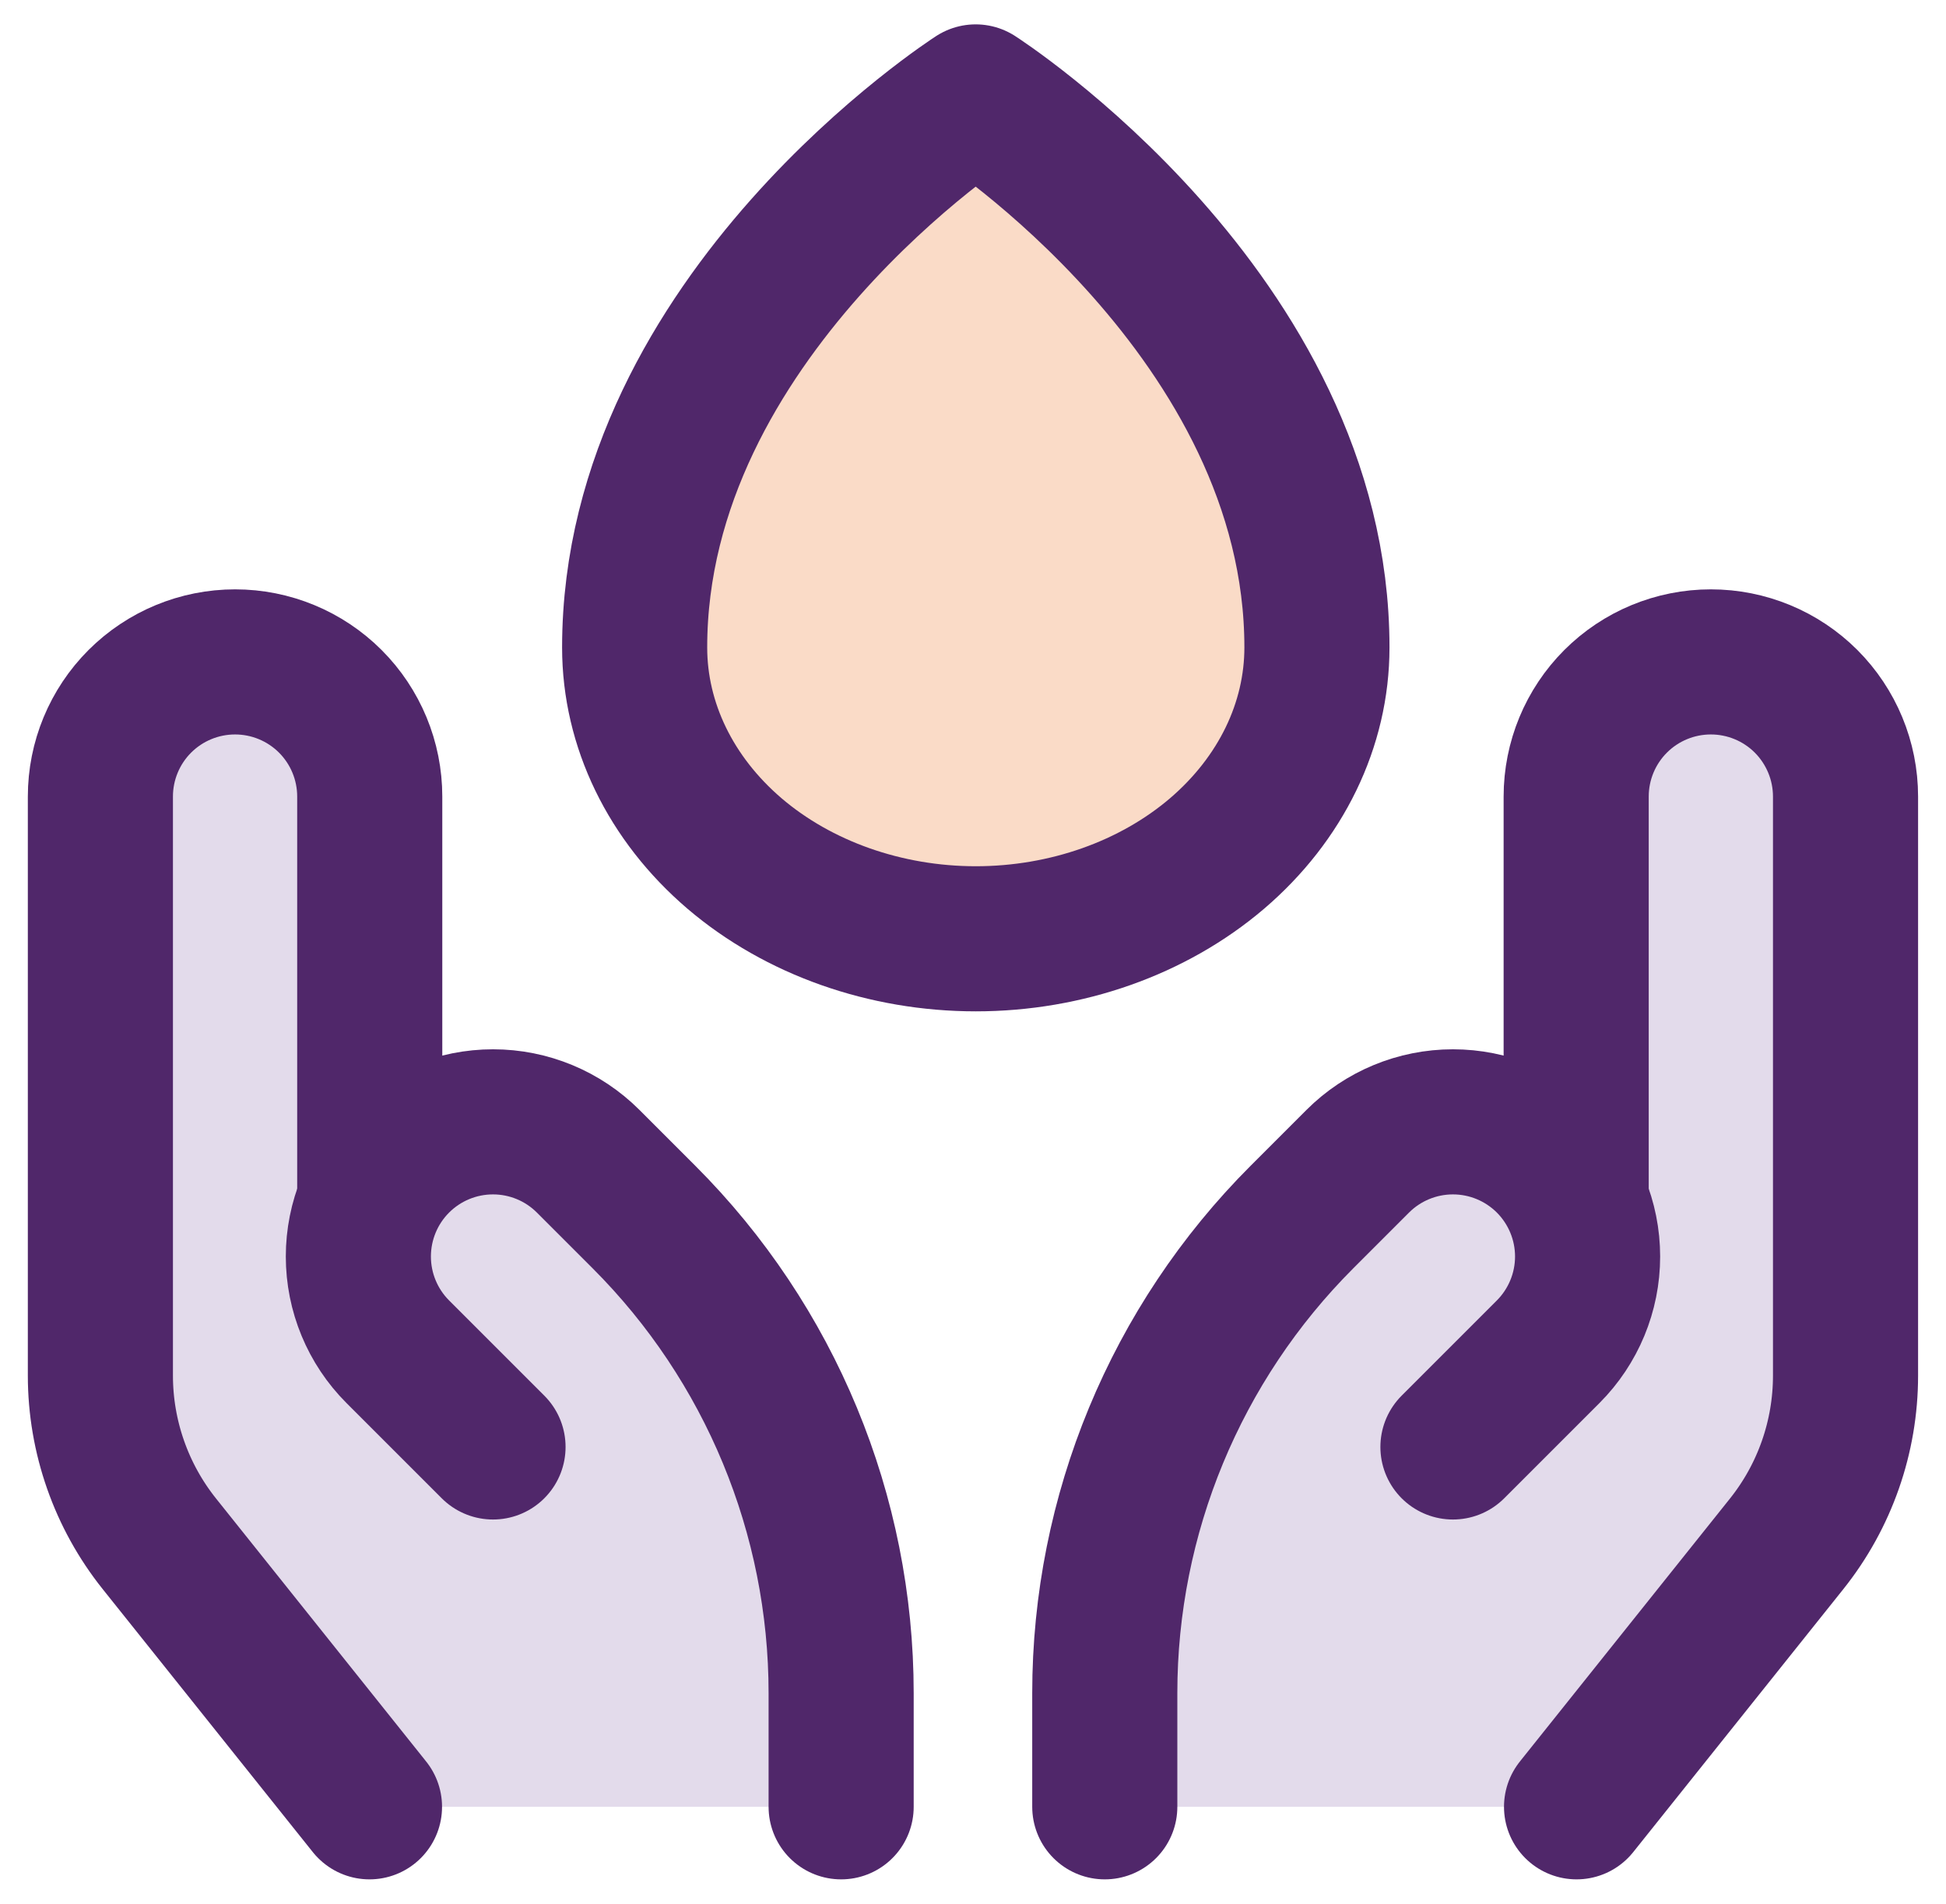
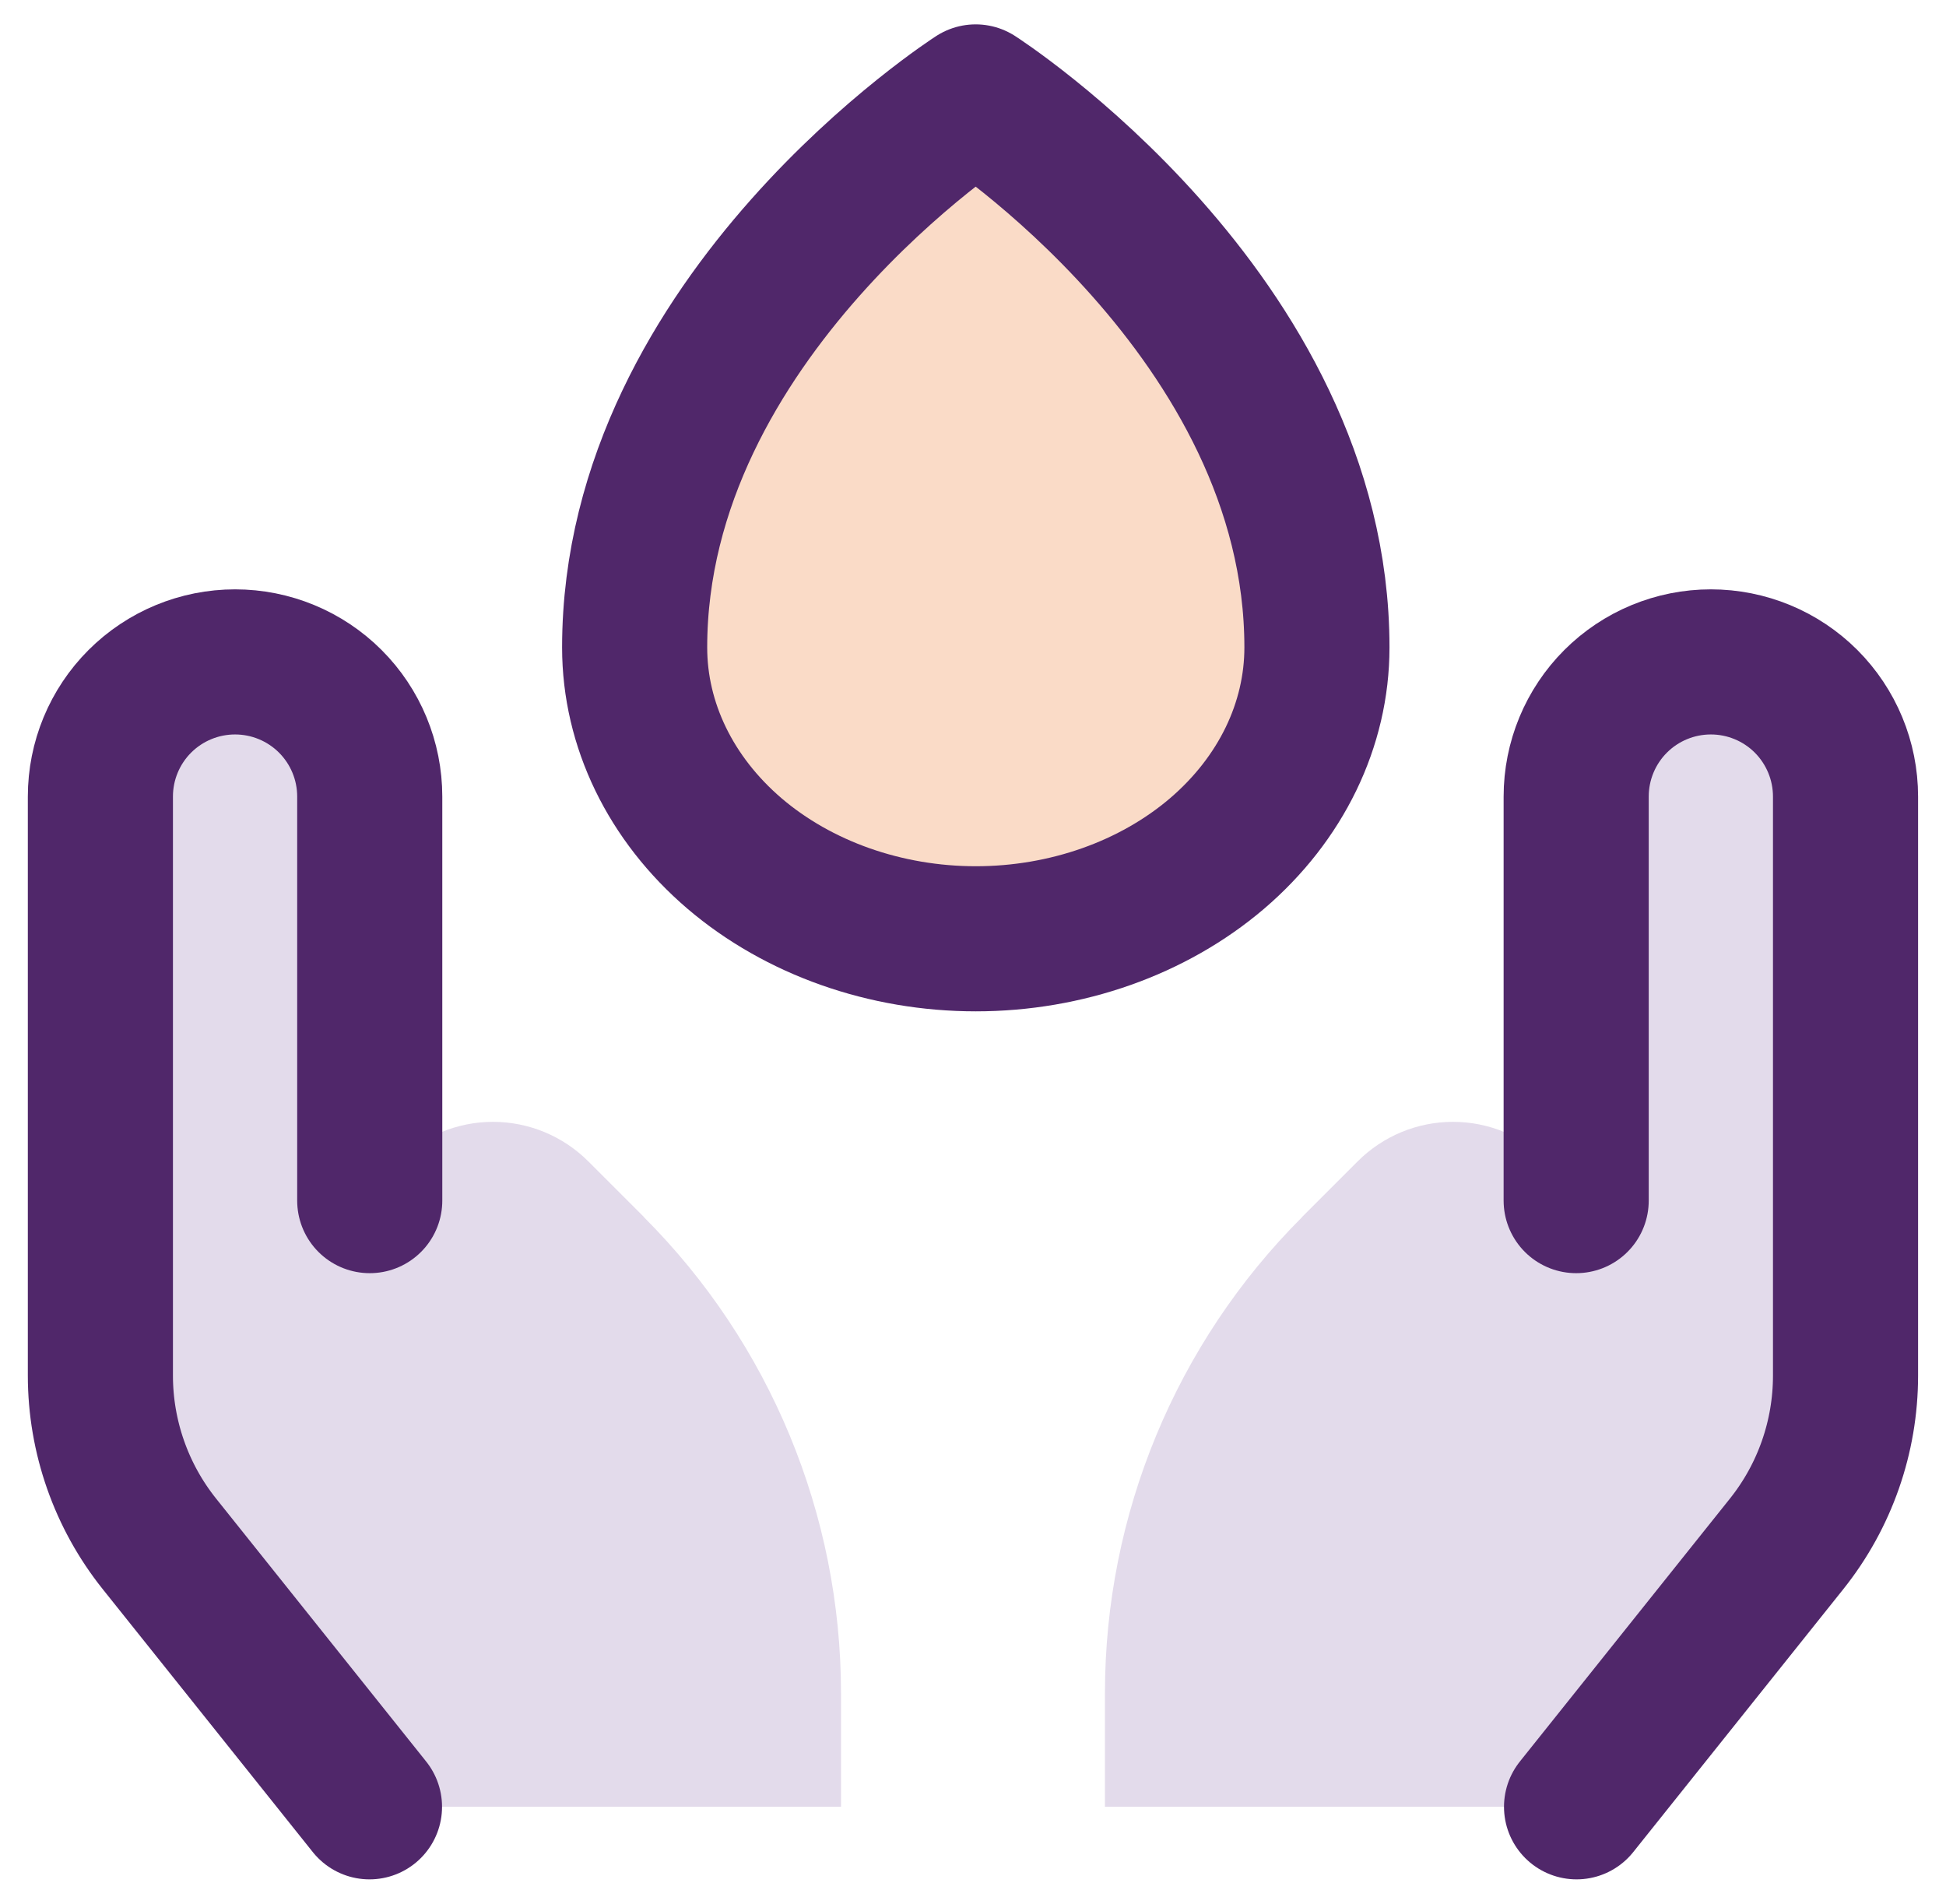
<svg xmlns="http://www.w3.org/2000/svg" width="46" height="45" viewBox="0 0 46 45" fill="none">
  <path d="M30.777 28.768L32.095 27.45C32.692 26.854 33.501 26.518 34.346 26.518C35.19 26.518 35.999 26.854 36.596 27.45C36.883 27.737 37.102 28.122 37.255 28.565V18.832C37.255 17.988 37.591 17.178 38.188 16.581C38.785 15.984 39.594 15.649 40.439 15.649C41.283 15.649 42.093 15.984 42.69 16.581C43.287 17.178 43.622 17.988 43.622 18.832V32.519C43.623 33.962 43.132 35.363 42.231 36.492L37.265 42.709H26.119V40.022C26.119 35.803 27.794 31.756 30.777 28.772V28.768Z" fill="#E3DBEB" />
  <path d="M15.222 28.768L13.904 27.45C13.307 26.854 12.497 26.518 11.653 26.518C10.809 26.518 9.999 26.854 9.402 27.45C9.101 27.768 8.875 28.149 8.74 28.565V18.832C8.74 17.988 8.405 17.178 7.808 16.581C7.211 15.984 6.401 15.649 5.557 15.649C4.712 15.649 3.903 15.984 3.305 16.581C2.708 17.178 2.373 17.988 2.373 18.832V32.519C2.374 33.963 2.866 35.364 3.767 36.492L8.734 42.709H19.88V40.022C19.879 35.803 18.204 31.756 15.222 28.772V28.768Z" fill="#E3DBEB" />
  <path d="M31.13 15.302C31.13 7.464 23.063 2.291 23.063 2.291C23.063 2.291 15.002 7.464 15.002 15.305C15.002 17.132 15.852 18.883 17.364 20.176C18.876 21.465 20.93 22.191 23.066 22.191C25.205 22.191 27.256 21.465 28.768 20.176C30.28 18.883 31.13 17.132 31.13 15.305V15.302Z" fill="#FADBC7" />
  <path d="M37.267 42.709L42.234 36.492C43.135 35.363 43.625 33.962 43.625 32.518V18.829C43.625 17.985 43.289 17.175 42.693 16.578C42.096 15.981 41.286 15.646 40.441 15.646C39.597 15.646 38.787 15.981 38.19 16.578C37.593 17.175 37.258 17.985 37.258 18.829V28.38" stroke="#50276A" stroke-width="3.43" stroke-linecap="round" />
-   <path d="M34.345 34.203L36.596 31.952C37.192 31.355 37.528 30.545 37.528 29.701C37.528 28.857 37.192 28.047 36.596 27.45C35.998 26.853 35.189 26.518 34.345 26.518C33.501 26.518 32.691 26.853 32.094 27.45L30.776 28.768C27.792 31.753 26.115 35.801 26.115 40.022V42.709" stroke="#50276A" stroke-width="3.43" stroke-linecap="round" />
-   <path d="M31.13 15.302C31.13 7.464 23.063 2.291 23.063 2.291C23.063 2.291 15.002 7.464 15.002 15.305C15.002 17.132 15.852 18.883 17.364 20.176C18.876 21.465 20.93 22.191 23.066 22.191C25.205 22.191 27.256 21.465 28.768 20.176C30.28 18.883 31.13 17.132 31.13 15.305V15.302Z" stroke="#50276A" stroke-width="3.43" stroke-linecap="round" stroke-linejoin="round" />
+   <path d="M31.13 15.302C31.13 7.464 23.063 2.291 23.063 2.291C23.063 2.291 15.002 7.464 15.002 15.305C15.002 17.132 15.852 18.883 17.364 20.176C18.876 21.465 20.93 22.191 23.066 22.191C25.205 22.191 27.256 21.465 28.768 20.176C30.28 18.883 31.13 17.132 31.13 15.305V15.302" stroke="#50276A" stroke-width="3.43" stroke-linecap="round" stroke-linejoin="round" />
  <path d="M8.734 42.709L3.767 36.492C2.866 35.364 2.374 33.963 2.373 32.518V18.829C2.373 17.985 2.708 17.175 3.305 16.578C3.903 15.981 4.712 15.646 5.557 15.646C6.401 15.646 7.211 15.981 7.808 16.578C8.405 17.175 8.74 17.985 8.74 18.829V28.38" stroke="#50276A" stroke-width="3.43" stroke-linecap="round" />
-   <path d="M11.654 34.203L9.403 31.952C8.806 31.355 8.471 30.545 8.471 29.701C8.471 28.857 8.806 28.047 9.403 27.45C10 26.853 10.809 26.518 11.654 26.518C12.498 26.518 13.307 26.853 13.904 27.45L15.222 28.768C18.207 31.753 19.883 35.801 19.883 40.022V42.709" stroke="#50276A" stroke-width="3.43" stroke-linecap="round" />
</svg>